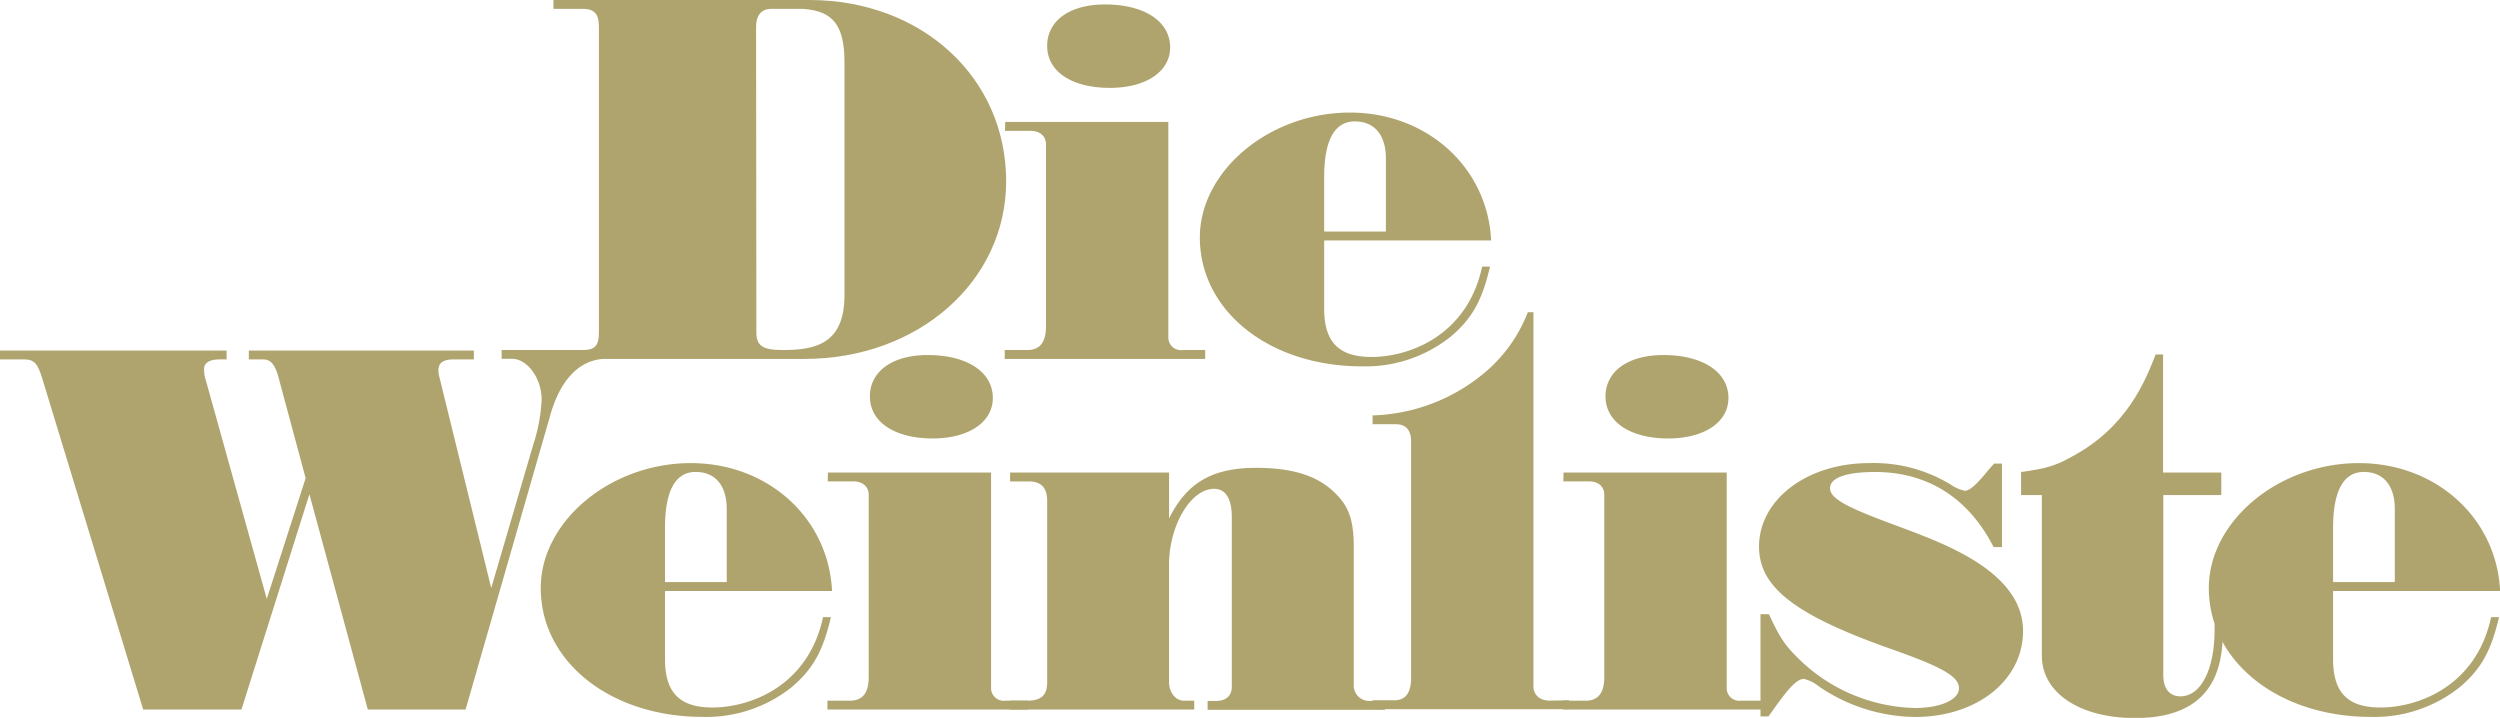
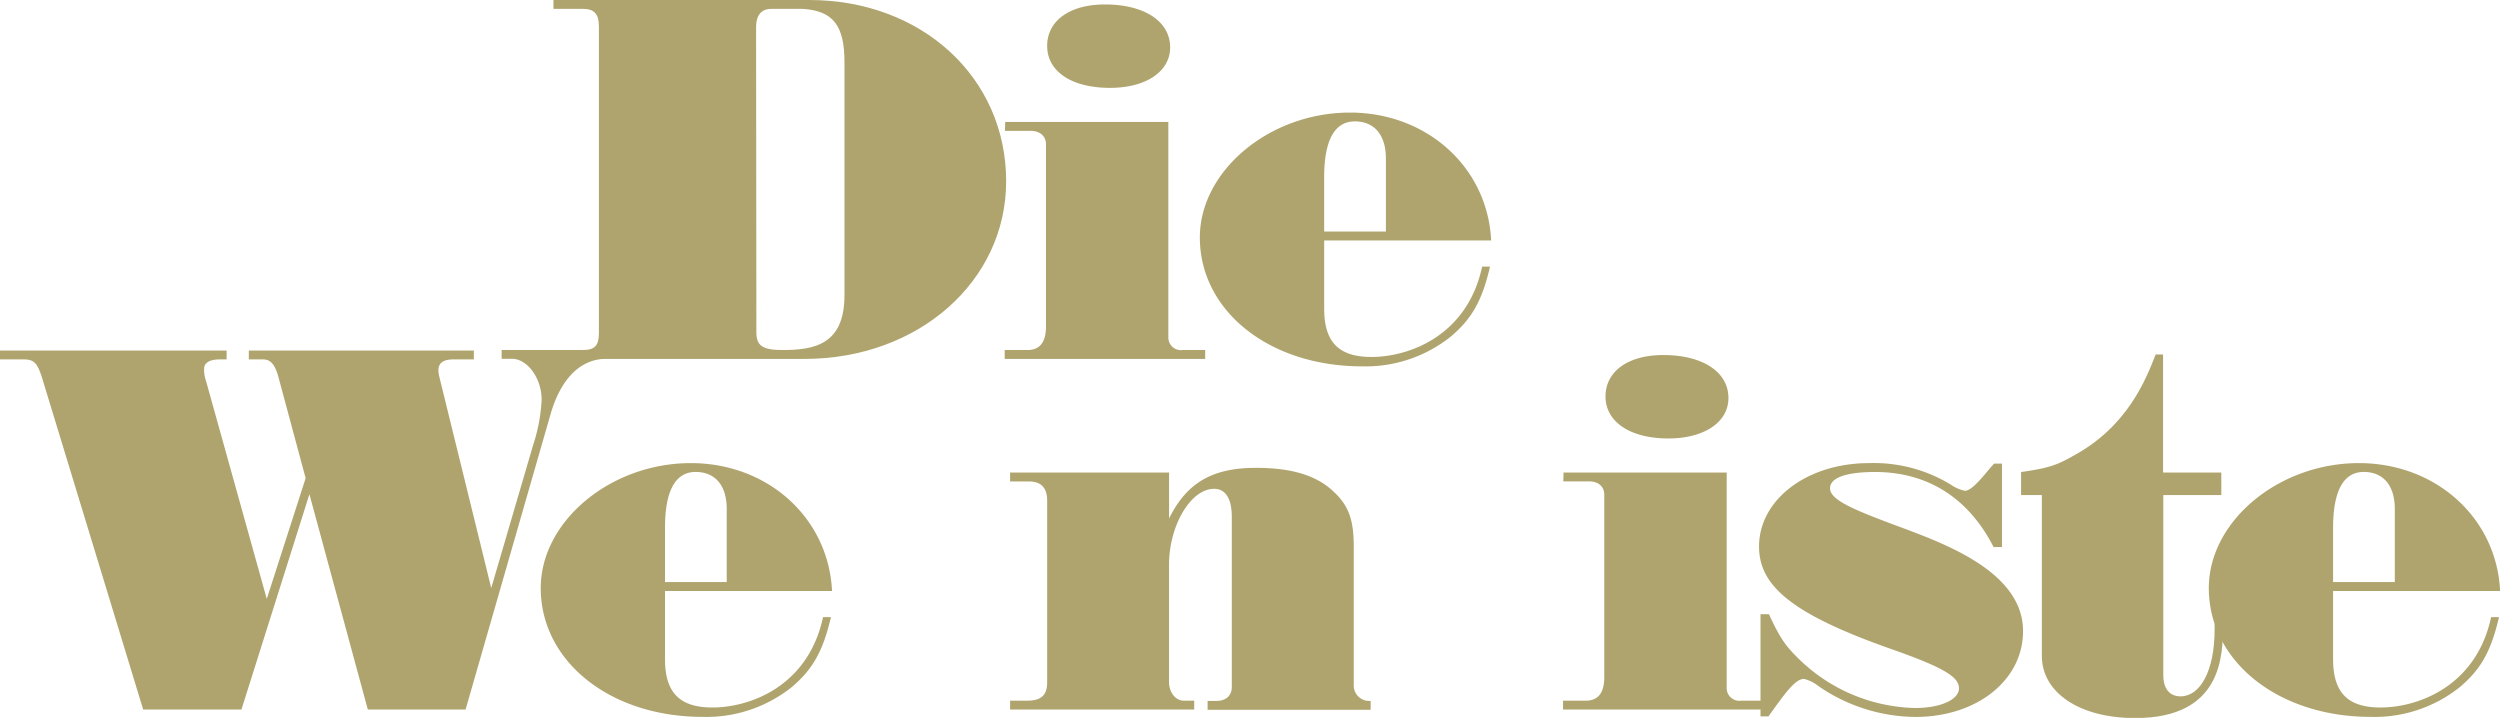
<svg xmlns="http://www.w3.org/2000/svg" viewBox="0 0 444.39 127.61">
  <defs>
    <style>.cls-1{isolation:isolate;}.cls-2{fill:#afa46e;}</style>
  </defs>
  <g id="Layer_2" data-name="Layer 2">
    <g id="Ebene_1" data-name="Ebene 1">
      <g class="cls-1">
        <path class="cls-2" d="M98.38,0h45.47c20,0,35,13.78,35,32.21C178.86,50,163.24,63.8,143,63.8H98.47V62.22h5.09c2.2,0,2.9-.79,2.9-3.07V4.74c0-2.11-.7-3.16-2.81-3.16H98.38Zm36.07,59.06c0,2.37,1.06,3.16,4.66,3.16,5.7,0,11-1,11-9.74V11.06c0-6.5-2-9.13-7.37-9.48h-5.7c-1.67,0-2.64,1.14-2.64,3.16Z" />
        <path class="cls-2" d="M178.68,21.68h29V59.94a2.24,2.24,0,0,0,2.55,2.28h4V63.8H178.59V62.22h4c2.28,0,3.34-1.4,3.34-4.21V25.63c0-1.41-1.06-2.37-2.72-2.37h-4.57Zm7.46-13.52c0-4.47,4-7.37,10.27-7.37,7,0,11.59,3,11.59,7.64,0,4.3-4.31,7.19-10.71,7.19C190.53,15.62,186.14,12.73,186.14,8.16Z" />
        <path class="cls-2" d="M264.86,47.39c-1.4,6.06-3.24,9.3-7,12.46a24.25,24.25,0,0,1-15.79,5.27c-16.42,0-28.79-9.83-28.79-22.91,0-11.84,12.37-22.2,26.68-22.2,13.69,0,24.48,9.74,25.1,22.73H235.38V54.85c0,6,2.63,8.6,8.42,8.6,6.58,0,17-3.68,19.66-16.06Zm-18.51-6.23v-13c0-4.12-2-6.58-5.53-6.58s-5.44,3.25-5.44,9.92v9.65Z" />
      </g>
      <g class="cls-1">
        <path class="cls-2" d="M0,62.31H40.28v1.58H39c-1.76,0-2.72.62-2.72,1.67a6.2,6.2,0,0,0,.35,2.19l10.79,38.71L54.33,85,49.5,67.05c-.62-2.28-1.41-3.16-2.72-3.16H44.23V62.31h40v1.58H80.57c-1.76,0-2.64.62-2.64,1.93a5.8,5.8,0,0,0,.18,1.23l9.21,37.48,7.46-25.46a30.47,30.47,0,0,0,1.5-8c0-3.86-2.55-7.29-5.27-7.29H89.17V62.22h18.08V63.8c-4.3.27-7.55,3.69-9.31,9.57L82.76,126.12H65.38L55,87.85,42.92,126.12H25.45L7.55,67.4c-.88-2.89-1.49-3.51-3.34-3.51H0Z" />
        <path class="cls-2" d="M147.7,109.7c-1.4,6.06-3.25,9.31-7,12.47a24.33,24.33,0,0,1-15.8,5.26c-16.41,0-28.78-9.83-28.78-22.9,0-11.85,12.37-22.21,26.68-22.21,13.69,0,24.48,9.74,25.1,22.73H118.21v12.11c0,6,2.64,8.6,8.43,8.6,6.58,0,17-3.68,19.66-16.06Zm-18.52-6.23v-13c0-4.12-2-6.58-5.53-6.58s-5.44,3.25-5.44,9.92v9.65Z" />
-         <path class="cls-2" d="M147.17,84h29v38.26a2.25,2.25,0,0,0,2.55,2.29h4v1.58H147.08v-1.58h4c2.28,0,3.34-1.41,3.34-4.22V87.94c0-1.41-1.06-2.37-2.73-2.37h-4.56Zm7.46-13.52c0-4.47,4-7.37,10.27-7.37,7,0,11.58,3,11.58,7.64,0,4.3-4.3,7.19-10.7,7.19C159,77.93,154.63,75,154.63,70.47Z" />
-         <path class="cls-2" d="M179.55,84h28.26v8.16c3.08-6.23,7.55-9,15.45-9,6.49,0,10.88,1.41,13.87,4.3,2.63,2.46,3.51,5,3.51,9.74v24.49a2.75,2.75,0,0,0,3,2.9h2.55v1.58H214.66v-1.58h1.58c1.75,0,2.72-1,2.72-2.46V91.89c0-3.16-1.05-5-3.16-5-4.12,0-8,6.5-8,13.52v20.8c0,1.84,1.14,3.34,2.64,3.34h1.84v1.58H179.55v-1.58h3.08c2.45,0,3.51-1,3.51-3.25V89c0-2.28-1.06-3.42-3.25-3.42h-3.34Z" />
-         <path class="cls-2" d="M275.47,124.54c-1.75,0-2.89-1-2.89-2.55V55.49h-1a26.46,26.46,0,0,1-8.08,11.09,32.47,32.47,0,0,1-19.21,7.25l-.3,0v1.58h4.12c1.76,0,2.72,1,2.72,3.07v42c0,2.72-1,4-3,4H244v1.58H278.9v-1.58Z" />
+         <path class="cls-2" d="M179.55,84h28.26v8.16c3.08-6.23,7.55-9,15.45-9,6.49,0,10.88,1.41,13.87,4.3,2.63,2.46,3.51,5,3.51,9.74v24.49a2.75,2.75,0,0,0,3,2.9v1.58H214.66v-1.58h1.58c1.75,0,2.72-1,2.72-2.46V91.89c0-3.16-1.05-5-3.16-5-4.12,0-8,6.5-8,13.52v20.8c0,1.84,1.14,3.34,2.64,3.34h1.84v1.58H179.55v-1.58h3.08c2.45,0,3.51-1,3.51-3.25V89c0-2.28-1.06-3.42-3.25-3.42h-3.34Z" />
        <path class="cls-2" d="M277.93,84h29v38.26a2.25,2.25,0,0,0,2.55,2.29h4v1.58H277.84v-1.58h4c2.28,0,3.33-1.41,3.33-4.22V87.94c0-1.41-1-2.37-2.72-2.37h-4.56Zm7.46-13.52c0-4.47,4-7.37,10.27-7.37,7,0,11.58,3,11.58,7.64,0,4.3-4.3,7.19-10.71,7.19C289.78,77.93,285.39,75,285.39,70.47Z" />
        <path class="cls-2" d="M354.46,82.41h1.4V97.24h-1.49c-4.48-8.77-11.76-13.34-21.07-13.34-5.08,0-8,1-8,2.9,0,2.19,4.65,4,13.78,7.37,7.63,2.9,20.53,7.9,20.53,18,0,8.78-8.25,15.27-19.13,15.27A30.73,30.73,0,0,1,323.3,122a6.79,6.79,0,0,0-2.63-1.32c-1.58,0-3.43,2.64-6.32,6.67h-1.41V109.18h1.5c1.75,3.77,2.72,5.35,4.74,7.37a30.52,30.52,0,0,0,21.23,9.3c4.57,0,7.81-1.49,7.81-3.51s-2.72-3.68-11.93-6.93c-17.73-6.23-23.61-11.24-23.61-18.26,0-8.33,8.51-14.83,19.57-14.83a26.26,26.26,0,0,1,14.57,3.86,6.74,6.74,0,0,0,2.46,1.06c.88,0,2.19-1.23,4.39-3.95Z" />
        <path class="cls-2" d="M359.26,83.9c4.48-.61,6.23-1.14,9-2.72,9.92-5.26,13.16-13.69,14.92-18.17h1.32V84h10.35v4H384.54V120c0,2.46,1.14,3.78,3.07,3.78,3.51,0,6.05-4.57,6.05-11.85v-1.06h1.5c0,5.62-.09,16.77-15.63,16.77-9.83,0-16.58-4.48-16.58-11.06V88h-3.69Z" />
        <path class="cls-2" d="M444.21,109.7c-1.4,6.06-3.24,9.31-7,12.47a24.31,24.31,0,0,1-15.8,5.26c-16.41,0-28.78-9.83-28.78-22.9,0-11.85,12.37-22.21,26.68-22.21,13.69,0,24.48,9.74,25.1,22.73H414.72v12.11c0,6,2.64,8.6,8.43,8.6,6.58,0,17-3.68,19.66-16.06Zm-18.52-6.23v-13c0-4.12-2-6.58-5.52-6.58s-5.45,3.25-5.45,9.92v9.65Z" />
      </g>
    </g>
  </g>
</svg>